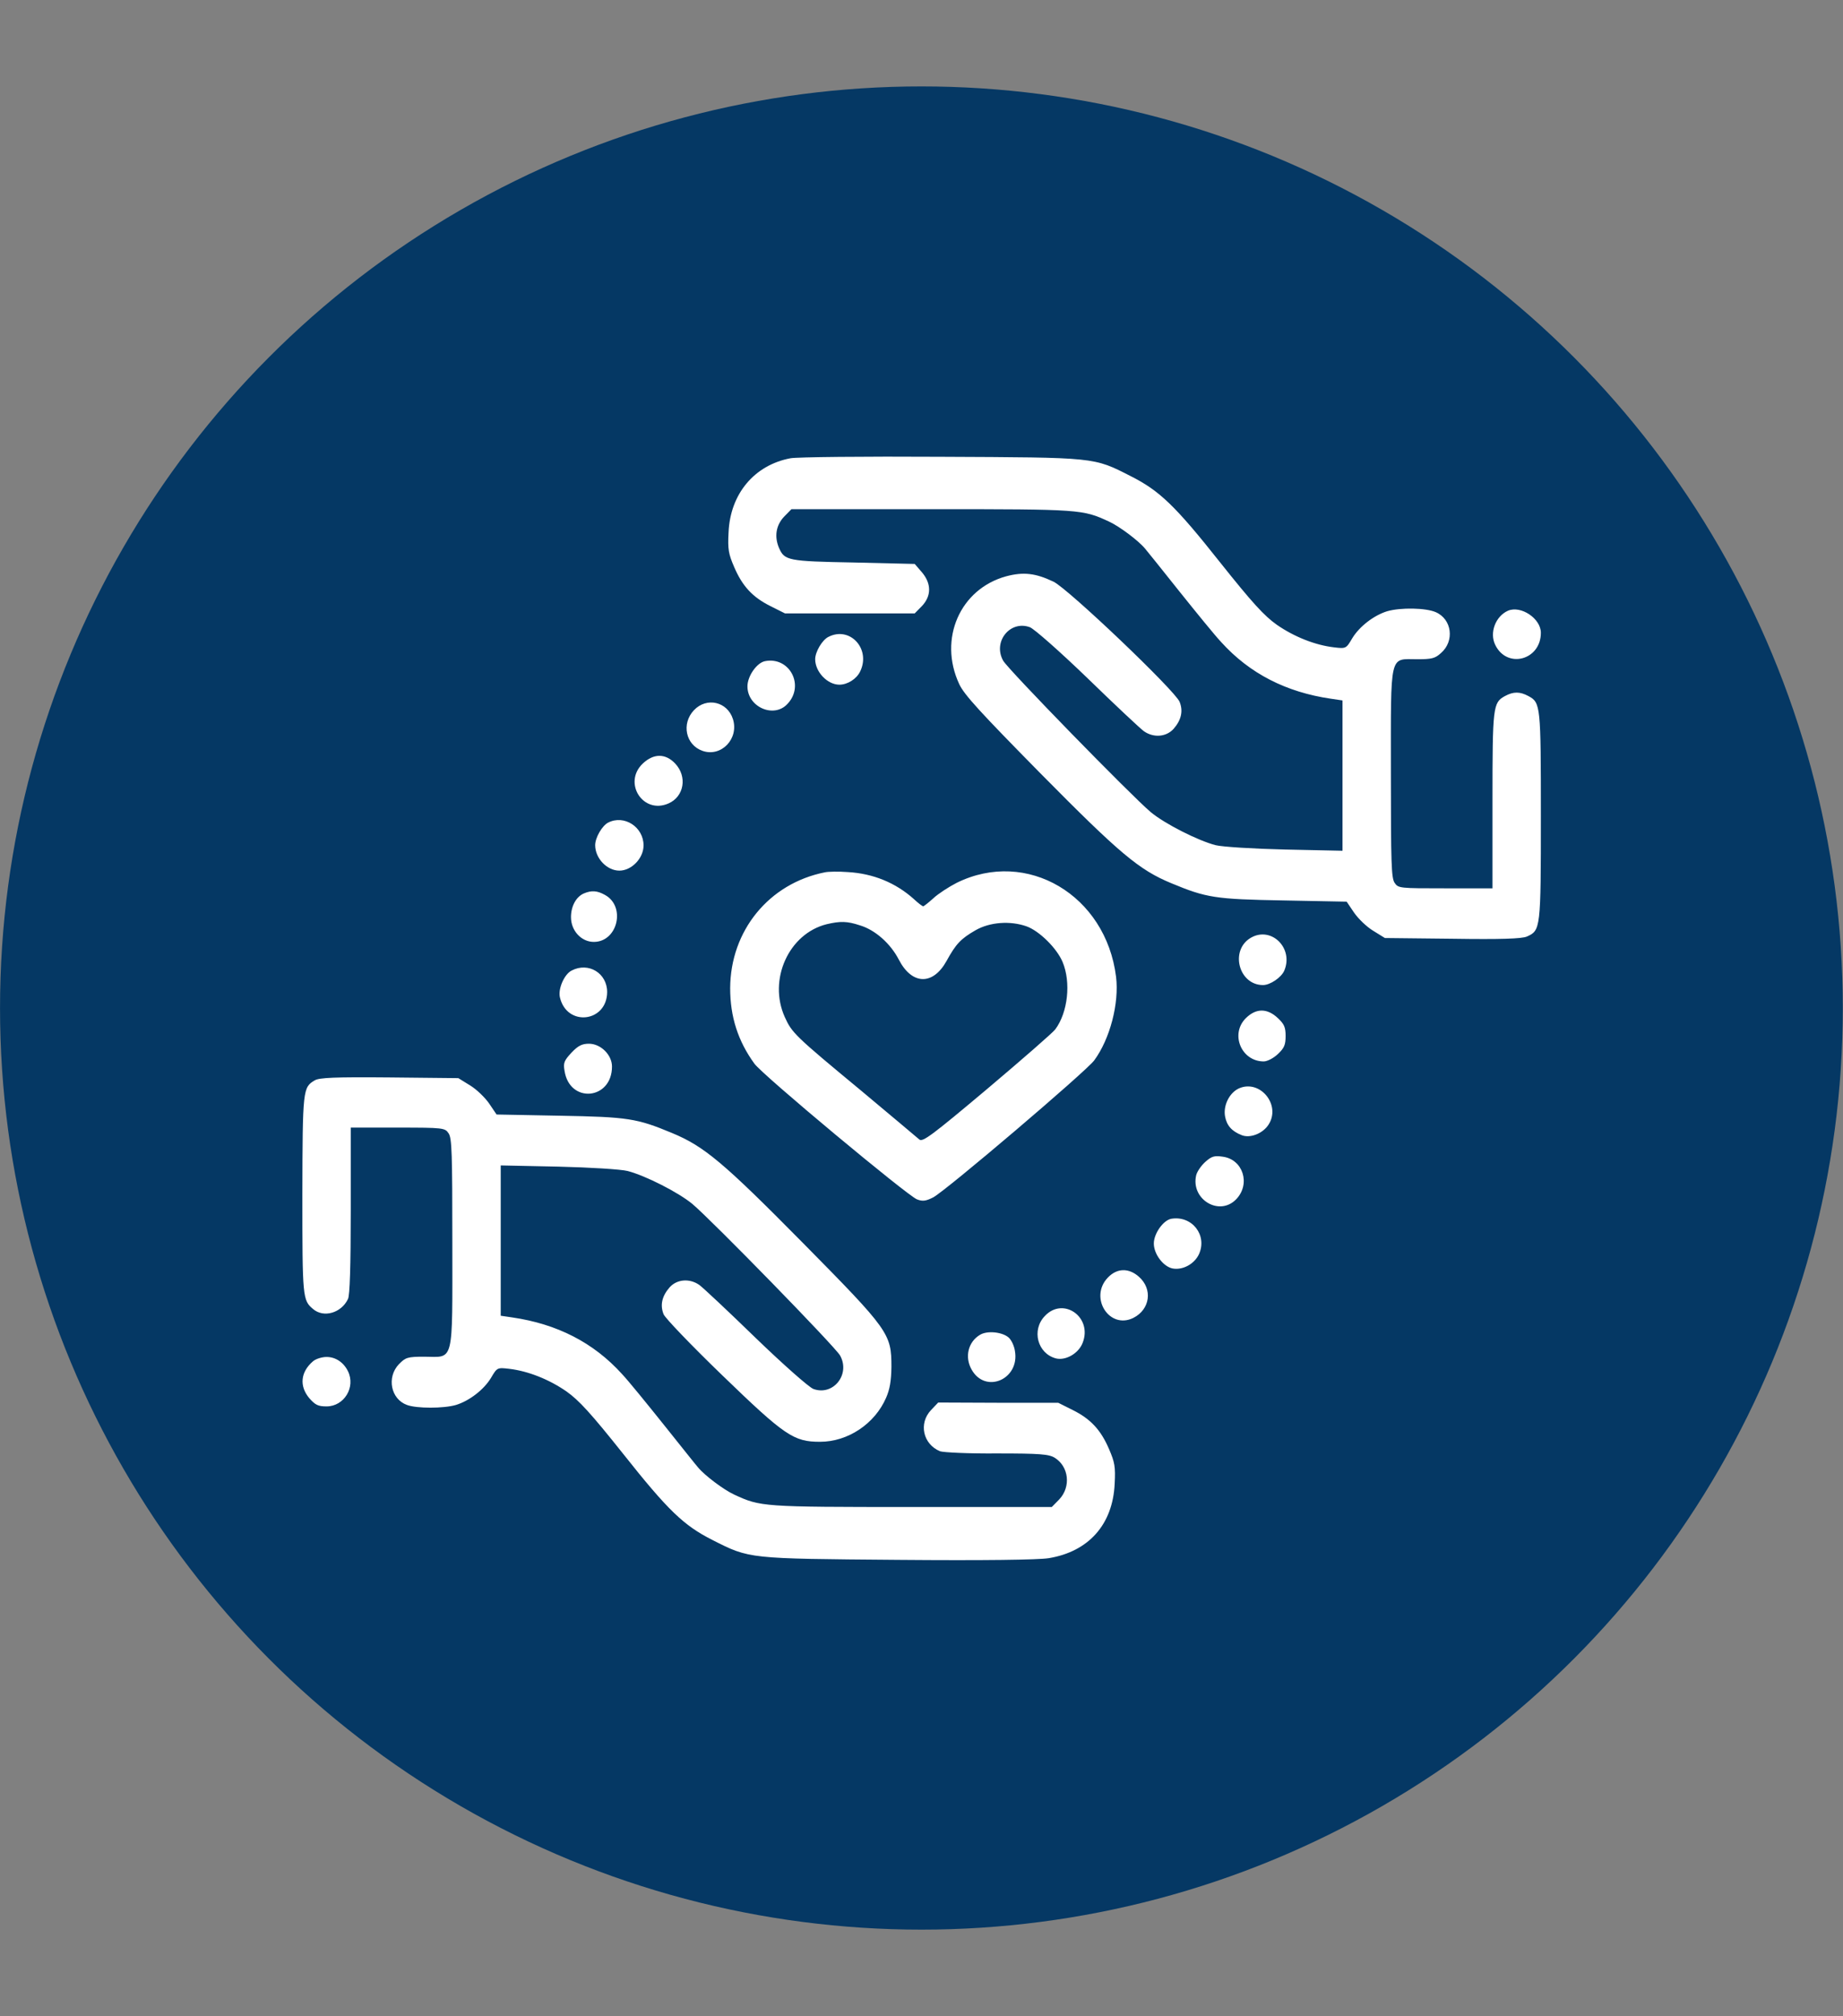
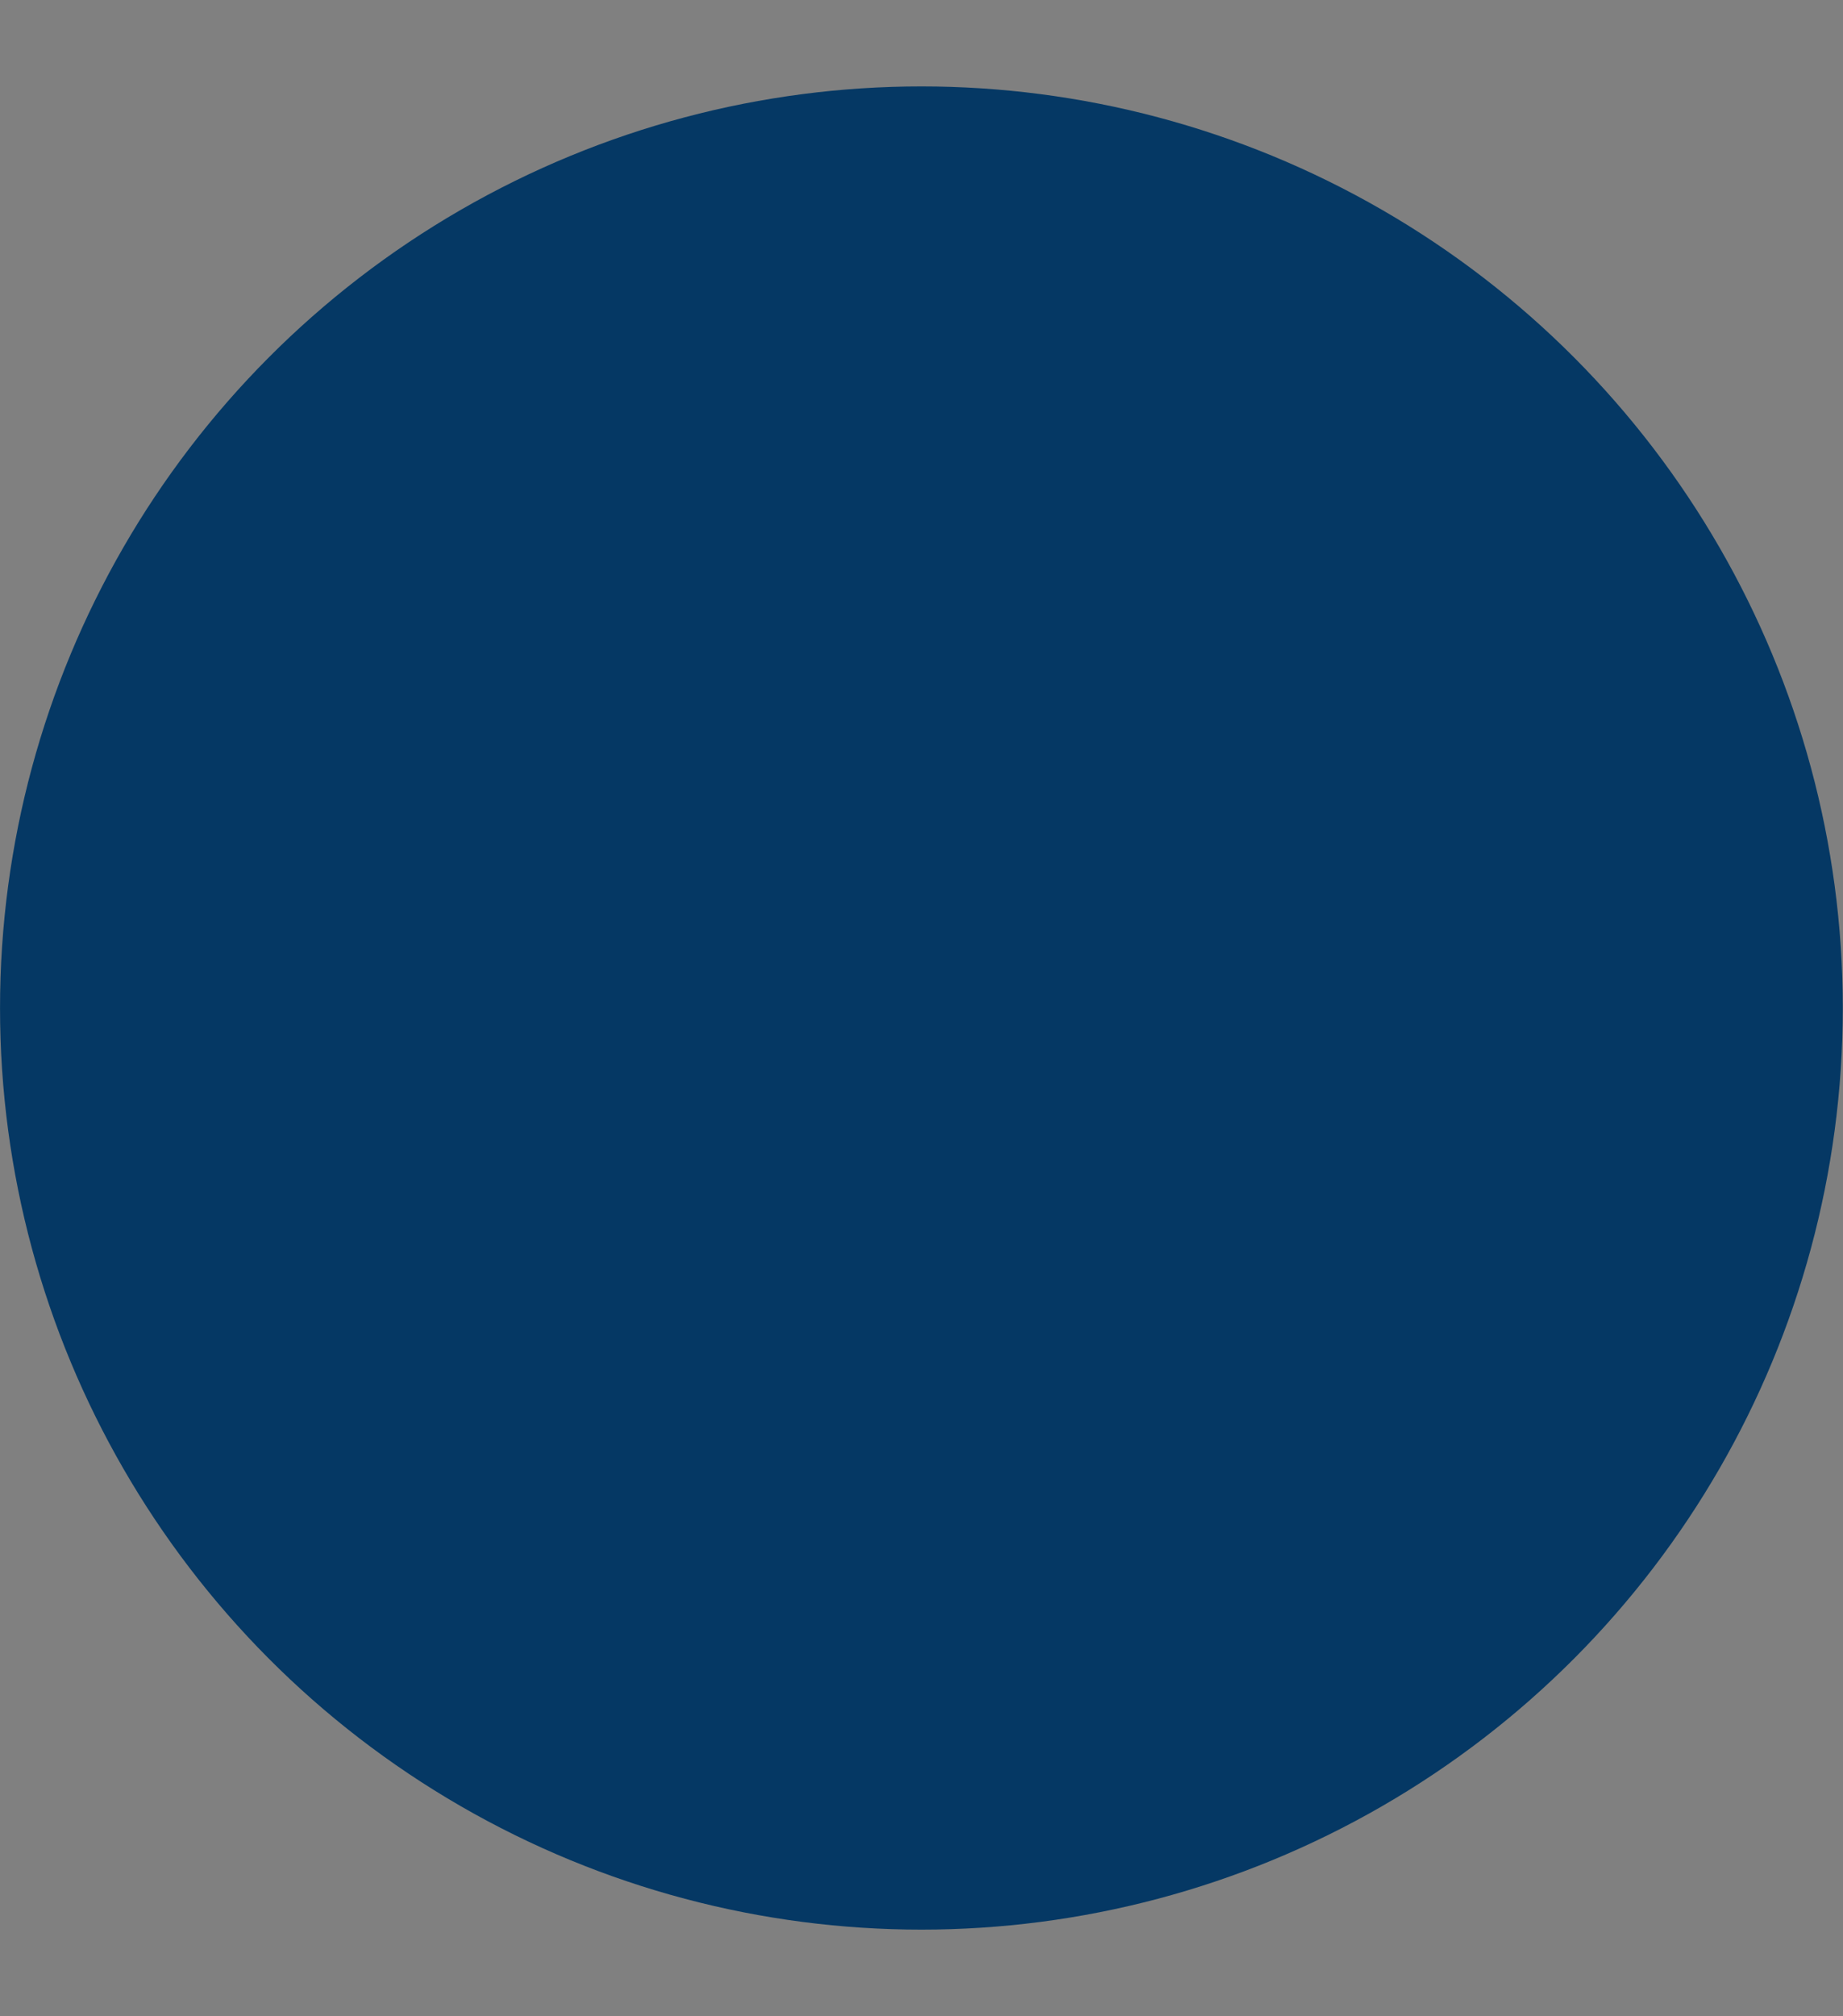
<svg xmlns="http://www.w3.org/2000/svg" width="100%" height="100%" viewBox="0 0 64 70" version="1.1" xml:space="preserve" style="fill-rule:evenodd;clip-rule:evenodd;stroke-linejoin:round;stroke-miterlimit:2;">
  <rect x="0" y="0" width="64" height="70" fill="#808080" stroke="none" />
  <g transform="matrix(0.842,2.38996e-31,-1.14882e-31,0.842,5.053,5.526)">
    <circle cx="32" cy="35" r="38" style="fill:rgb(5,56,100);" />
  </g>
  <g transform="matrix(0.672,4.23822e-32,5.14181e-32,0.707,10.5,11.485)">
-     <path d="M25.226,6.258C25.548,6.198 29.048,6.163 33,6.186C41.036,6.222 40.869,6.198 42.81,7.139C44.298,7.853 45.107,8.591 47.429,11.377C49.095,13.365 49.702,13.996 50.357,14.436C51.262,15.032 52.345,15.436 53.31,15.543C53.929,15.615 53.94,15.603 54.25,15.103C54.619,14.52 55.369,13.972 56.06,13.77C56.762,13.579 58.06,13.603 58.571,13.817C59.405,14.163 59.548,15.234 58.845,15.817C58.536,16.091 58.357,16.127 57.619,16.127C56.155,16.127 56.25,15.734 56.25,21.734C56.25,26.139 56.274,26.865 56.44,27.103C56.631,27.377 56.702,27.377 59.071,27.377L61.5,27.377L61.5,23.079C61.5,18.448 61.524,18.258 62.143,17.936C62.583,17.71 62.917,17.71 63.357,17.936C63.988,18.258 64,18.389 64,23.829C64,29.377 63.988,29.448 63.274,29.746C63.012,29.853 61.929,29.889 59.429,29.853L55.94,29.817L55.333,29.46C55,29.27 54.56,28.865 54.345,28.567L53.964,28.032L50.702,27.972C47.167,27.913 46.714,27.841 44.905,27.127C43.238,26.472 42.238,25.674 38.131,21.722C35.036,18.734 34.19,17.865 33.94,17.341C32.857,15.127 33.988,12.674 36.369,12.055C37.262,11.829 37.893,11.901 38.81,12.317C39.56,12.651 45.107,17.674 45.333,18.222C45.524,18.674 45.417,19.115 45.024,19.543C44.643,19.948 43.988,19.996 43.488,19.663C43.31,19.543 42,18.377 40.583,17.067C39.143,15.746 37.821,14.639 37.595,14.555C36.571,14.198 35.667,15.27 36.214,16.198C36.464,16.627 42.833,22.829 43.845,23.639C44.571,24.21 46.274,25.032 47.19,25.258C47.536,25.341 49.143,25.436 50.786,25.472L53.75,25.532L53.75,18.151L53.155,18.067C50.833,17.746 48.952,16.829 47.488,15.293C47.167,14.972 46.19,13.829 45.298,12.77C44.417,11.722 43.631,10.782 43.56,10.71C43.226,10.317 42.226,9.603 41.679,9.365C40.321,8.77 40.238,8.758 32.536,8.758L25.274,8.758L24.881,9.139C24.476,9.555 24.381,10.103 24.631,10.663C24.917,11.282 25.095,11.317 28.476,11.377L31.643,11.448L32.012,11.853C32.512,12.413 32.512,13.02 32.012,13.52L31.643,13.877L24.94,13.877L24.19,13.52C23.262,13.079 22.738,12.543 22.31,11.591C22.024,10.96 21.976,10.734 22.024,9.901C22.107,8.008 23.357,6.591 25.226,6.258ZM62.298,13.746C62.964,13.472 64,14.127 64,14.829C64,16.174 62.25,16.615 61.643,15.424C61.333,14.829 61.655,14.02 62.298,13.746ZM27.179,15.032C28.298,14.484 29.393,15.627 28.821,16.734C28.631,17.103 28.167,17.377 27.75,17.377C27.131,17.377 26.5,16.746 26.5,16.127C26.5,15.77 26.857,15.186 27.179,15.032ZM23.905,16.222C25.179,15.984 25.976,17.424 25.06,18.329C24.357,19.043 23,18.472 23,17.46C23,16.96 23.476,16.305 23.905,16.222ZM20.238,18.627C20.893,17.972 21.964,18.21 22.25,19.067C22.571,20.032 21.643,20.948 20.679,20.627C19.81,20.341 19.571,19.293 20.238,18.627ZM17.595,21.246C18.155,20.746 18.762,20.746 19.262,21.246C19.905,21.889 19.726,22.877 18.917,23.21C17.595,23.758 16.548,22.186 17.595,21.246ZM15.798,24.151C16.631,23.746 17.631,24.365 17.631,25.27C17.631,25.901 17.012,26.508 16.381,26.508C15.738,26.508 15.131,25.901 15.131,25.258C15.131,24.889 15.488,24.305 15.798,24.151ZM27,26.591C27.167,26.555 27.702,26.543 28.19,26.579C29.5,26.651 30.655,27.103 31.595,27.901C31.821,28.103 32.036,28.258 32.083,28.258C32.119,28.258 32.357,28.079 32.607,27.865C32.845,27.651 33.405,27.305 33.821,27.103C37.44,25.413 41.524,27.71 42.048,31.722C42.214,33.02 41.738,34.77 40.917,35.829C40.488,36.377 33.262,42.222 32.595,42.555C32.226,42.734 32.048,42.758 31.762,42.651C31.286,42.484 23.762,36.532 23.357,35.984C22.512,34.877 22.107,33.686 22.107,32.282C22.119,29.46 24.107,27.139 27,26.591ZM28.821,29.198C28.143,28.984 27.798,28.984 27.095,29.139C25.131,29.603 24.06,31.865 24.929,33.698C25.298,34.472 25.429,34.603 28.881,37.317C30.417,38.543 31.774,39.615 31.881,39.71C32.048,39.853 32.536,39.508 35.381,37.234C37.19,35.782 38.786,34.46 38.905,34.305C39.56,33.472 39.726,31.996 39.286,30.996C38.988,30.317 38.083,29.472 37.429,29.246C36.583,28.96 35.524,29.032 34.786,29.436C34.024,29.853 33.774,30.103 33.286,30.948C32.583,32.151 31.5,32.127 30.821,30.877C30.393,30.091 29.607,29.424 28.821,29.198ZM14.548,27.627C14.94,27.472 15.226,27.484 15.631,27.698C16.726,28.258 16.298,30.008 15.06,30.008C14.417,30.008 13.881,29.46 13.881,28.793C13.881,28.258 14.143,27.793 14.548,27.627ZM49.012,29.805C50.071,29.222 51.238,30.317 50.738,31.424C50.583,31.758 50.012,32.127 49.643,32.127C48.381,32.127 47.917,30.413 49.012,29.805ZM13.917,31.413C14.786,30.984 15.75,31.543 15.75,32.472C15.738,33.96 13.667,34.186 13.31,32.734C13.202,32.317 13.536,31.591 13.917,31.413ZM48.762,33.746C49.286,33.258 49.857,33.258 50.405,33.746C50.738,34.043 50.81,34.198 50.81,34.627C50.81,35.067 50.738,35.222 50.405,35.52C50.179,35.722 49.857,35.877 49.679,35.877C48.512,35.877 47.929,34.52 48.762,33.746ZM13.905,35.448C14.25,35.103 14.452,35.008 14.81,35.008C15.417,35.008 16,35.555 16,36.127C16,37.77 13.81,37.96 13.548,36.341C13.476,35.948 13.524,35.841 13.905,35.448ZM0.643,36.805C0.869,36.674 1.69,36.639 4.5,36.663L8.06,36.698L8.667,37.055C9,37.246 9.44,37.651 9.655,37.948L10.036,38.484L13.298,38.543C16.833,38.603 17.286,38.674 19.095,39.389C20.762,40.043 21.762,40.841 25.869,44.793C30.321,49.079 30.44,49.246 30.44,50.877C30.429,51.567 30.357,51.972 30.167,52.389C29.583,53.674 28.19,54.555 26.75,54.555C25.393,54.555 24.94,54.27 21.69,51.282C20.107,49.829 18.75,48.484 18.667,48.293C18.476,47.841 18.583,47.401 18.976,46.972C19.357,46.567 20.012,46.52 20.512,46.853C20.69,46.972 22,48.139 23.417,49.448C24.857,50.77 26.179,51.877 26.405,51.96C27.429,52.317 28.333,51.246 27.786,50.317C27.536,49.889 21.167,43.686 20.155,42.877C19.429,42.305 17.726,41.484 16.81,41.258C16.464,41.174 14.857,41.079 13.214,41.043L10.25,40.984L10.25,48.365L10.845,48.448C13.167,48.77 15.048,49.686 16.512,51.222C16.833,51.543 17.81,52.686 18.702,53.746C19.583,54.793 20.369,55.734 20.44,55.805C20.774,56.198 21.774,56.913 22.321,57.151C23.679,57.746 23.762,57.758 31.464,57.758L38.726,57.758L39.119,57.377C39.726,56.758 39.607,55.77 38.881,55.341C38.583,55.163 38.119,55.127 35.893,55.127C34.452,55.139 33.131,55.079 32.952,55.02C32.071,54.674 31.833,53.651 32.488,52.996L32.857,52.627L35.964,52.639L39.06,52.639L39.81,52.996C40.738,53.436 41.262,53.972 41.69,54.924C41.976,55.555 42.024,55.782 41.976,56.615C41.881,58.615 40.631,59.948 38.571,60.27C38.048,60.353 35.202,60.389 30.786,60.353C23,60.293 23.119,60.305 21.19,59.377C19.702,58.663 18.893,57.924 16.571,55.139C14.905,53.151 14.298,52.52 13.643,52.079C12.738,51.484 11.655,51.079 10.69,50.972C10.071,50.901 10.06,50.913 9.75,51.413C9.381,51.996 8.631,52.543 7.94,52.746C7.298,52.924 5.905,52.924 5.405,52.746C4.571,52.46 4.345,51.389 4.988,50.746C5.333,50.413 5.429,50.377 6.298,50.377C7.857,50.389 7.75,50.805 7.75,44.782C7.75,40.377 7.726,39.651 7.56,39.413C7.369,39.139 7.298,39.127 4.929,39.127L2.5,39.127L2.5,43.198C2.5,45.96 2.452,47.365 2.357,47.543C2.012,48.234 1.095,48.484 0.548,48.032C0.012,47.603 0,47.472 0,42.424C0.012,37.234 0.024,37.151 0.643,36.805ZM48.405,37.198C49.5,36.746 50.595,38.032 49.917,38.996C49.619,39.424 48.964,39.663 48.536,39.496C48.024,39.305 47.762,39.02 47.679,38.567C47.583,38.032 47.905,37.413 48.405,37.198ZM46.667,40.805C46.988,40.532 47.131,40.496 47.56,40.555C48.607,40.686 49.012,41.889 48.262,42.639C47.393,43.508 45.893,42.651 46.19,41.46C46.238,41.282 46.452,40.984 46.667,40.805ZM44.905,43.603C45.976,43.436 46.774,44.413 46.333,45.341C46.095,45.829 45.488,46.139 44.964,46.043C44.488,45.948 44,45.341 44,44.817C44,44.329 44.488,43.674 44.905,43.603ZM41.619,46.496C42.095,46.02 42.702,46.008 43.226,46.448C43.952,47.055 43.81,48.055 42.94,48.472C41.702,49.055 40.643,47.472 41.619,46.496ZM38.369,48.377C39.321,47.413 40.845,48.436 40.321,49.698C40.107,50.222 39.44,50.579 38.94,50.46C37.988,50.222 37.667,49.067 38.369,48.377ZM35.012,49.305C35.393,49.079 36.19,49.163 36.512,49.448C36.643,49.567 36.786,49.853 36.821,50.091C37.083,51.484 35.298,52.222 34.583,51.008C34.214,50.389 34.405,49.651 35.012,49.305ZM0.548,50.603C0.69,50.484 1.012,50.389 1.25,50.389C1.714,50.389 2.131,50.651 2.357,51.091C2.762,51.877 2.155,52.817 1.25,52.817C0.81,52.817 0.667,52.746 0.357,52.413C-0.167,51.817 -0.095,51.127 0.548,50.603Z" style="fill:white;" />
-   </g>
+     </g>
</svg>